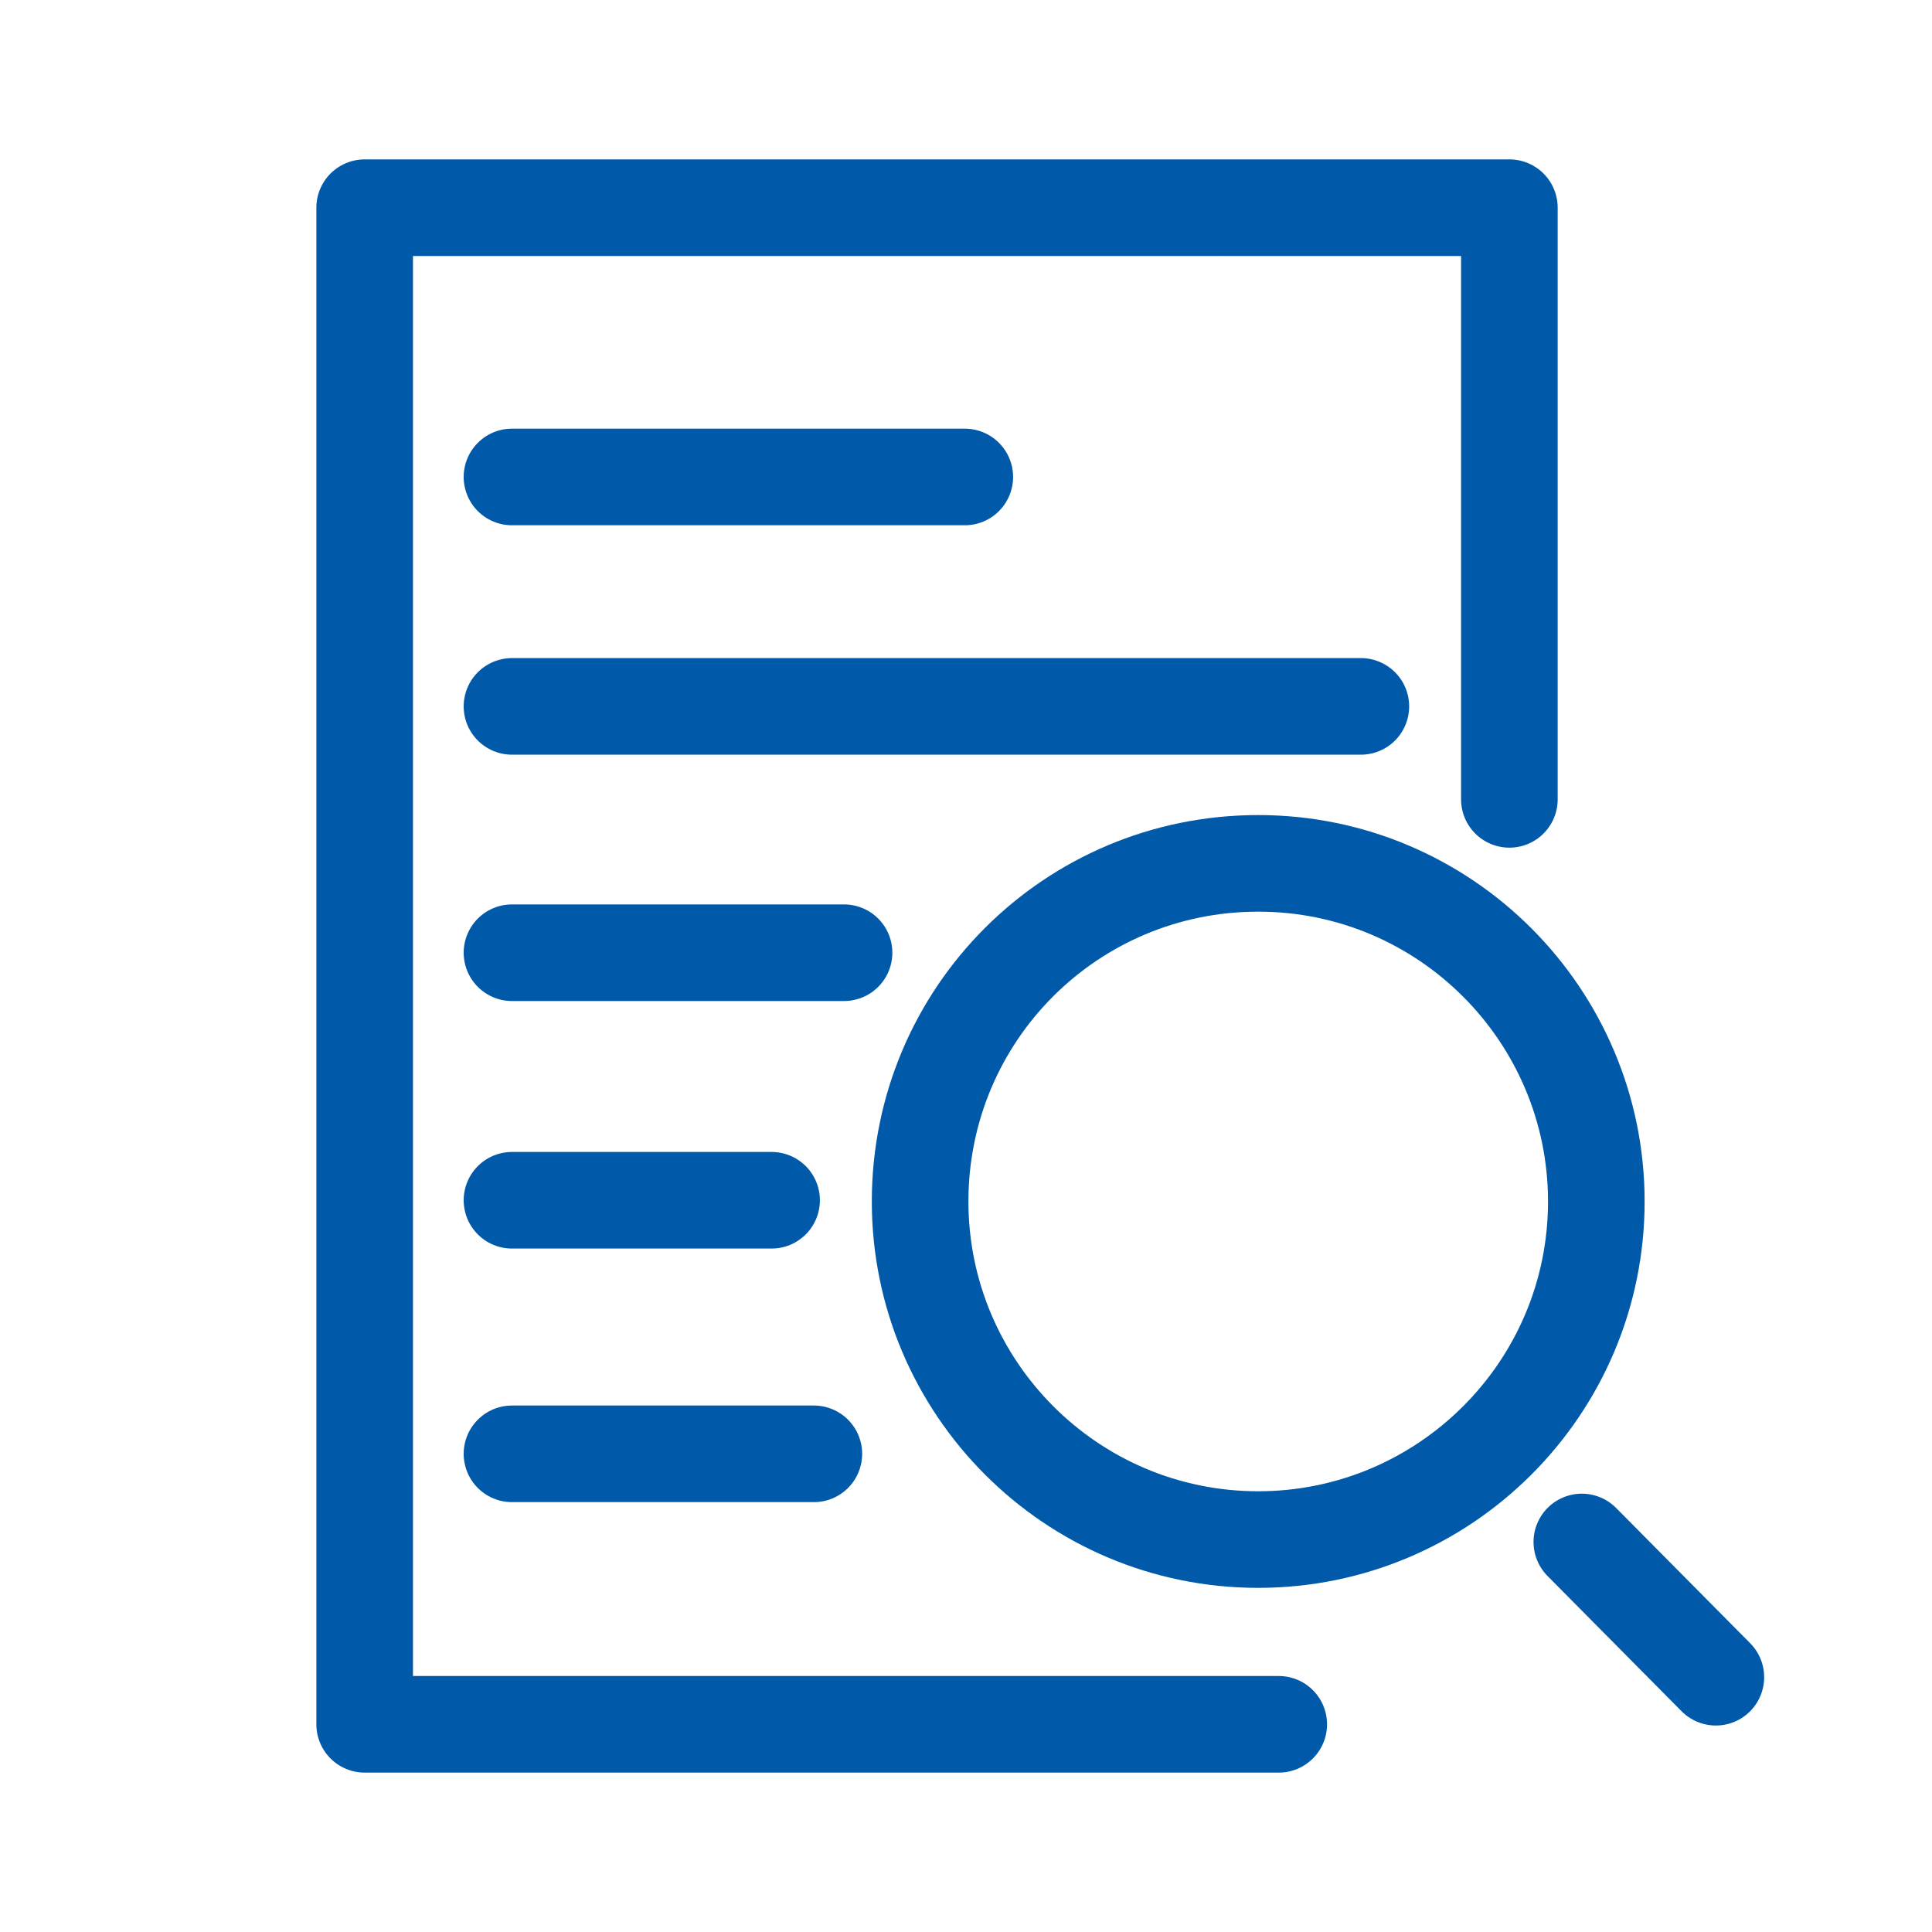
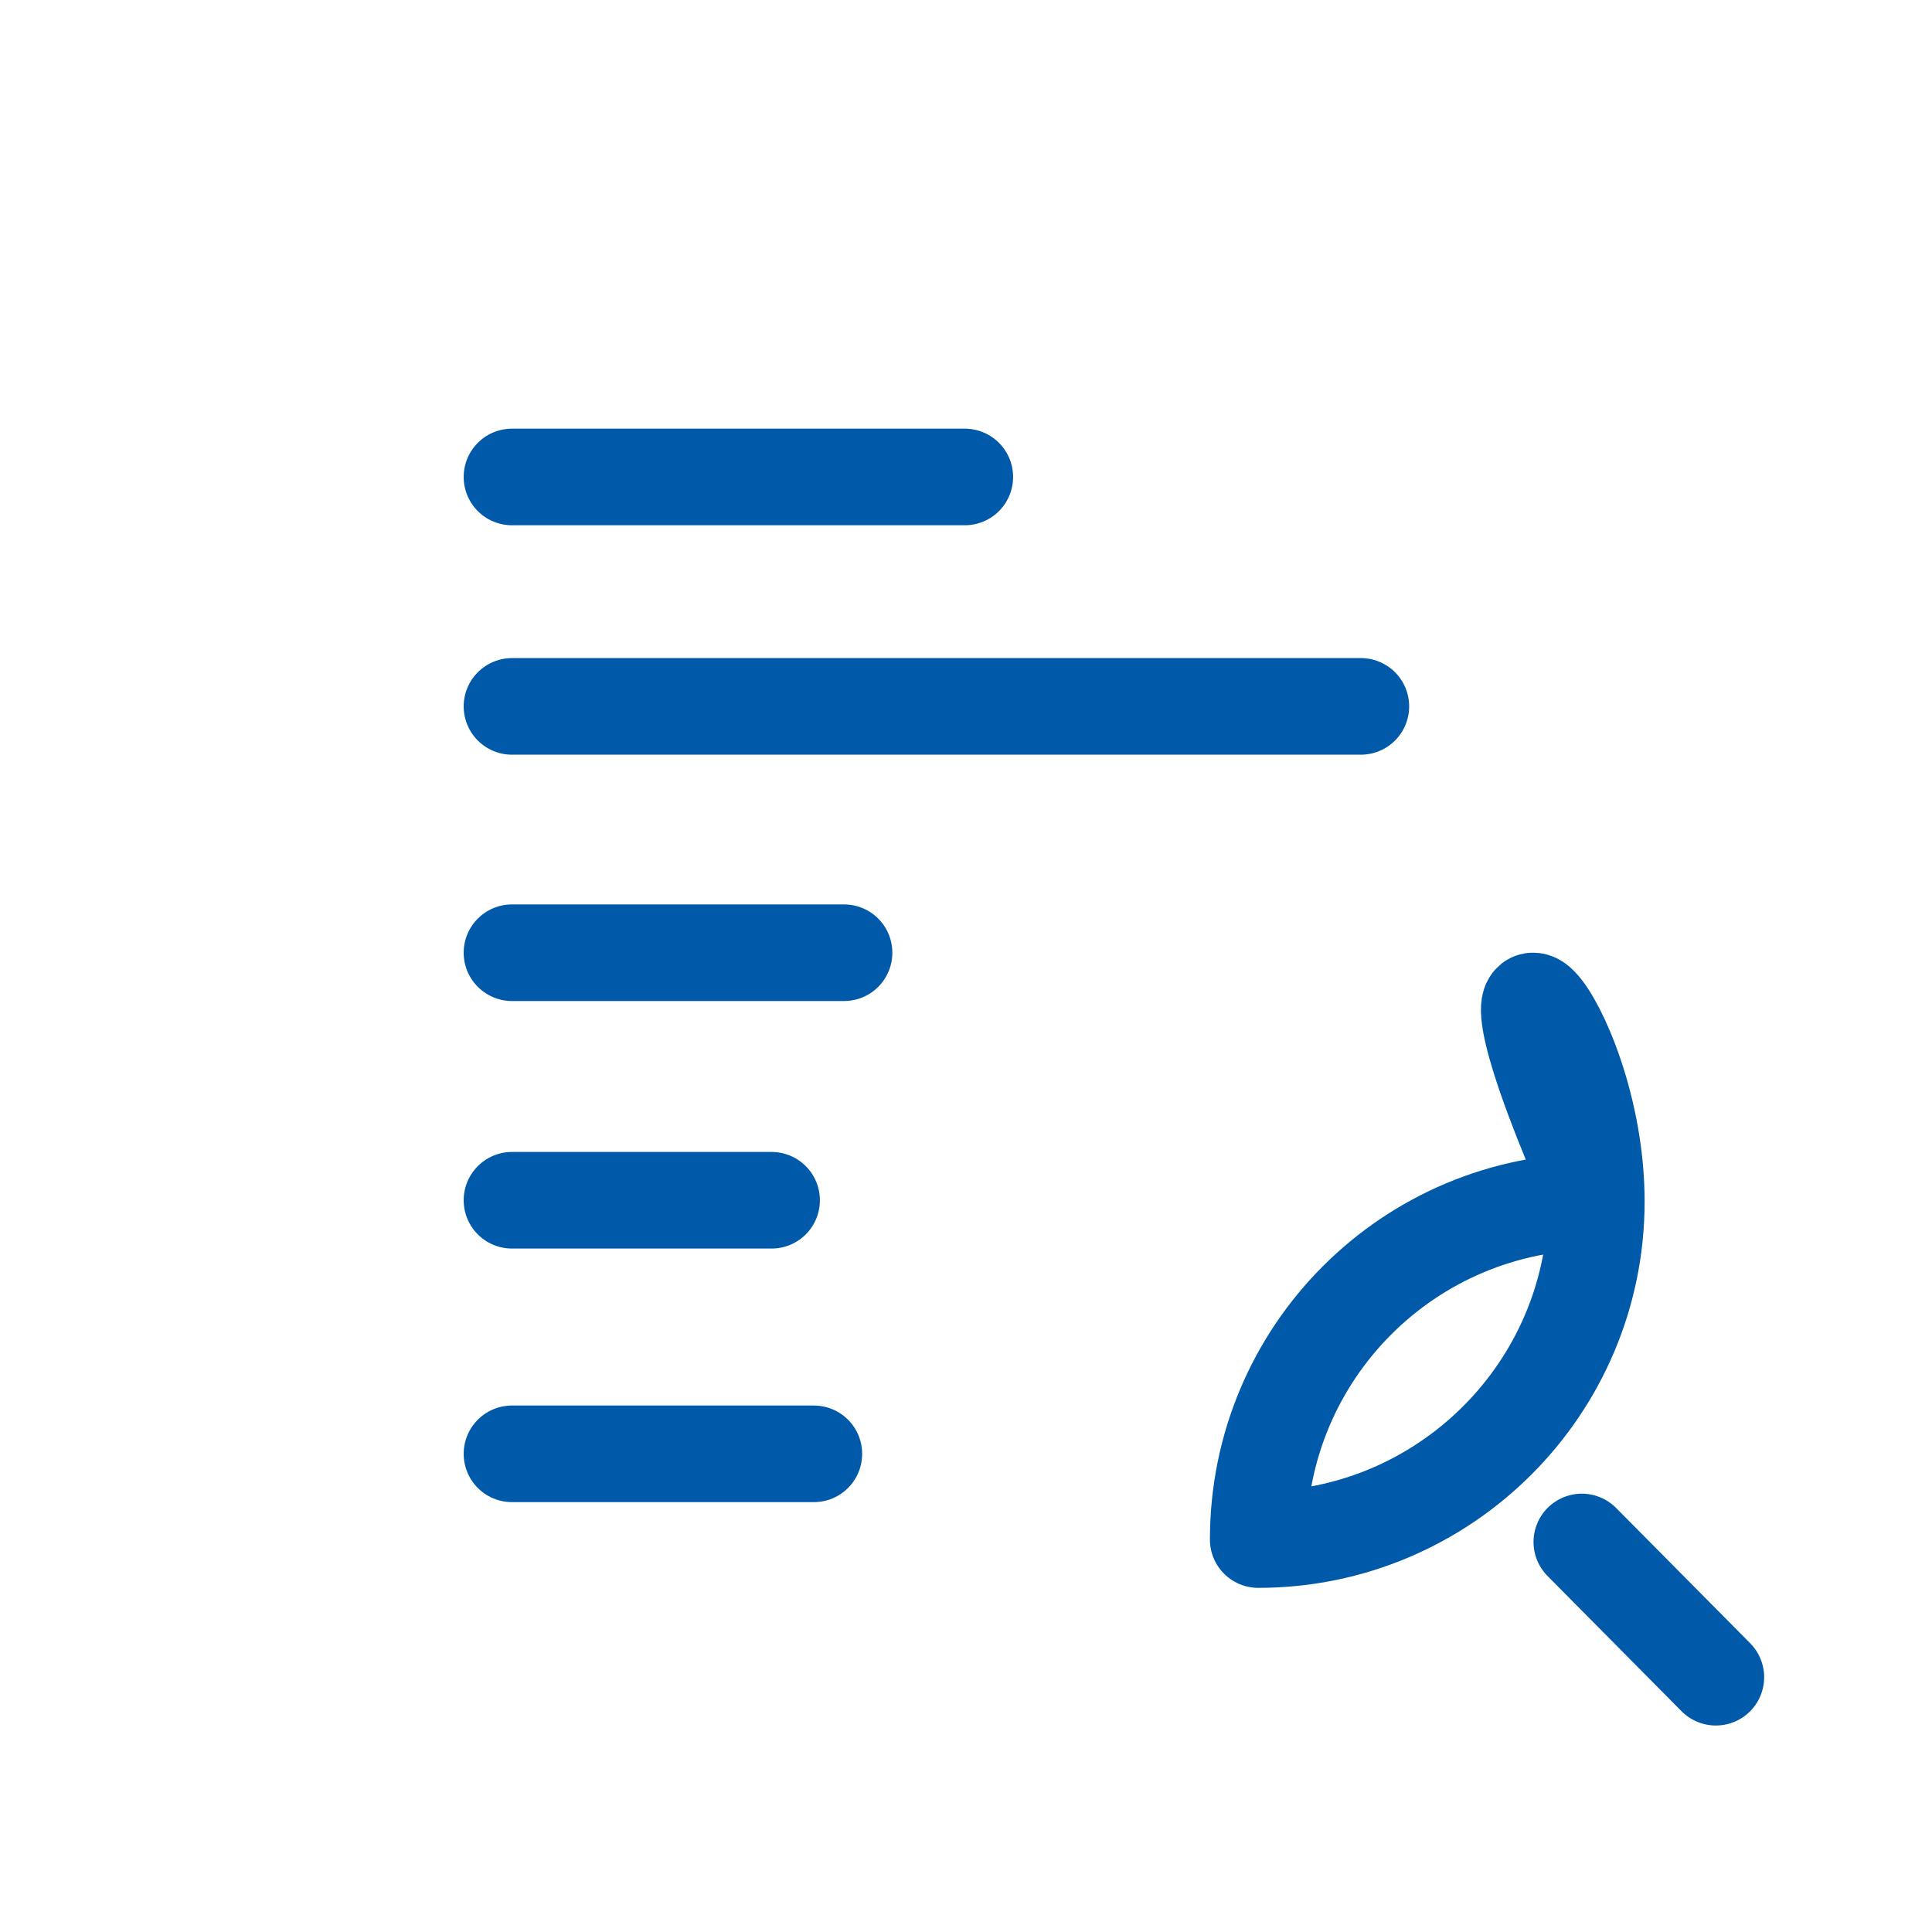
<svg xmlns="http://www.w3.org/2000/svg" version="1.1" id="Warstwa_1" x="0px" y="0px" viewBox="0 0 160 160" style="enable-background:new 0 0 160 160;" xml:space="preserve">
  <style type="text/css">
	.st0{fill:none;stroke:#FFFFFF;stroke-miterlimit:10;stroke-opacity:0;}
	.st1{fill:none;stroke:#005AA9;stroke-width:8;stroke-linecap:round;stroke-linejoin:round;stroke-miterlimit:10;}
</style>
  <g id="ramka">
-     <rect y="0" class="st0" width="160" height="160" />
-   </g>
+     </g>
  <g>
    <g>
-       <path class="st1" d="M132.2,99.5c0,15.5-12.6,28-28,28c-15.5,0-28-12.6-28-28c0-15.5,12.5-28,28-28    C119.7,71.5,132.2,84.1,132.2,99.5z" />
+       <path class="st1" d="M132.2,99.5c0,15.5-12.6,28-28,28c0-15.5,12.5-28,28-28    C119.7,71.5,132.2,84.1,132.2,99.5z" />
      <line class="st1" x1="131" y1="127.7" x2="142.1" y2="138.9" />
    </g>
    <g>
-       <path class="st1" d="M105.9,142.8H30.2V17.2h71 M101.3,17.2l23.7,0v49" />
      <line class="st1" x1="69.9" y1="78.9" x2="42.4" y2="78.9" />
      <line class="st1" x1="63.9" y1="99.4" x2="42.4" y2="99.4" />
      <line class="st1" x1="112.7" y1="58.5" x2="42.4" y2="58.5" />
      <line class="st1" x1="67.4" y1="120.4" x2="42.4" y2="120.4" />
      <line class="st1" x1="79.9" y1="39.5" x2="42.4" y2="39.5" />
    </g>
  </g>
</svg>